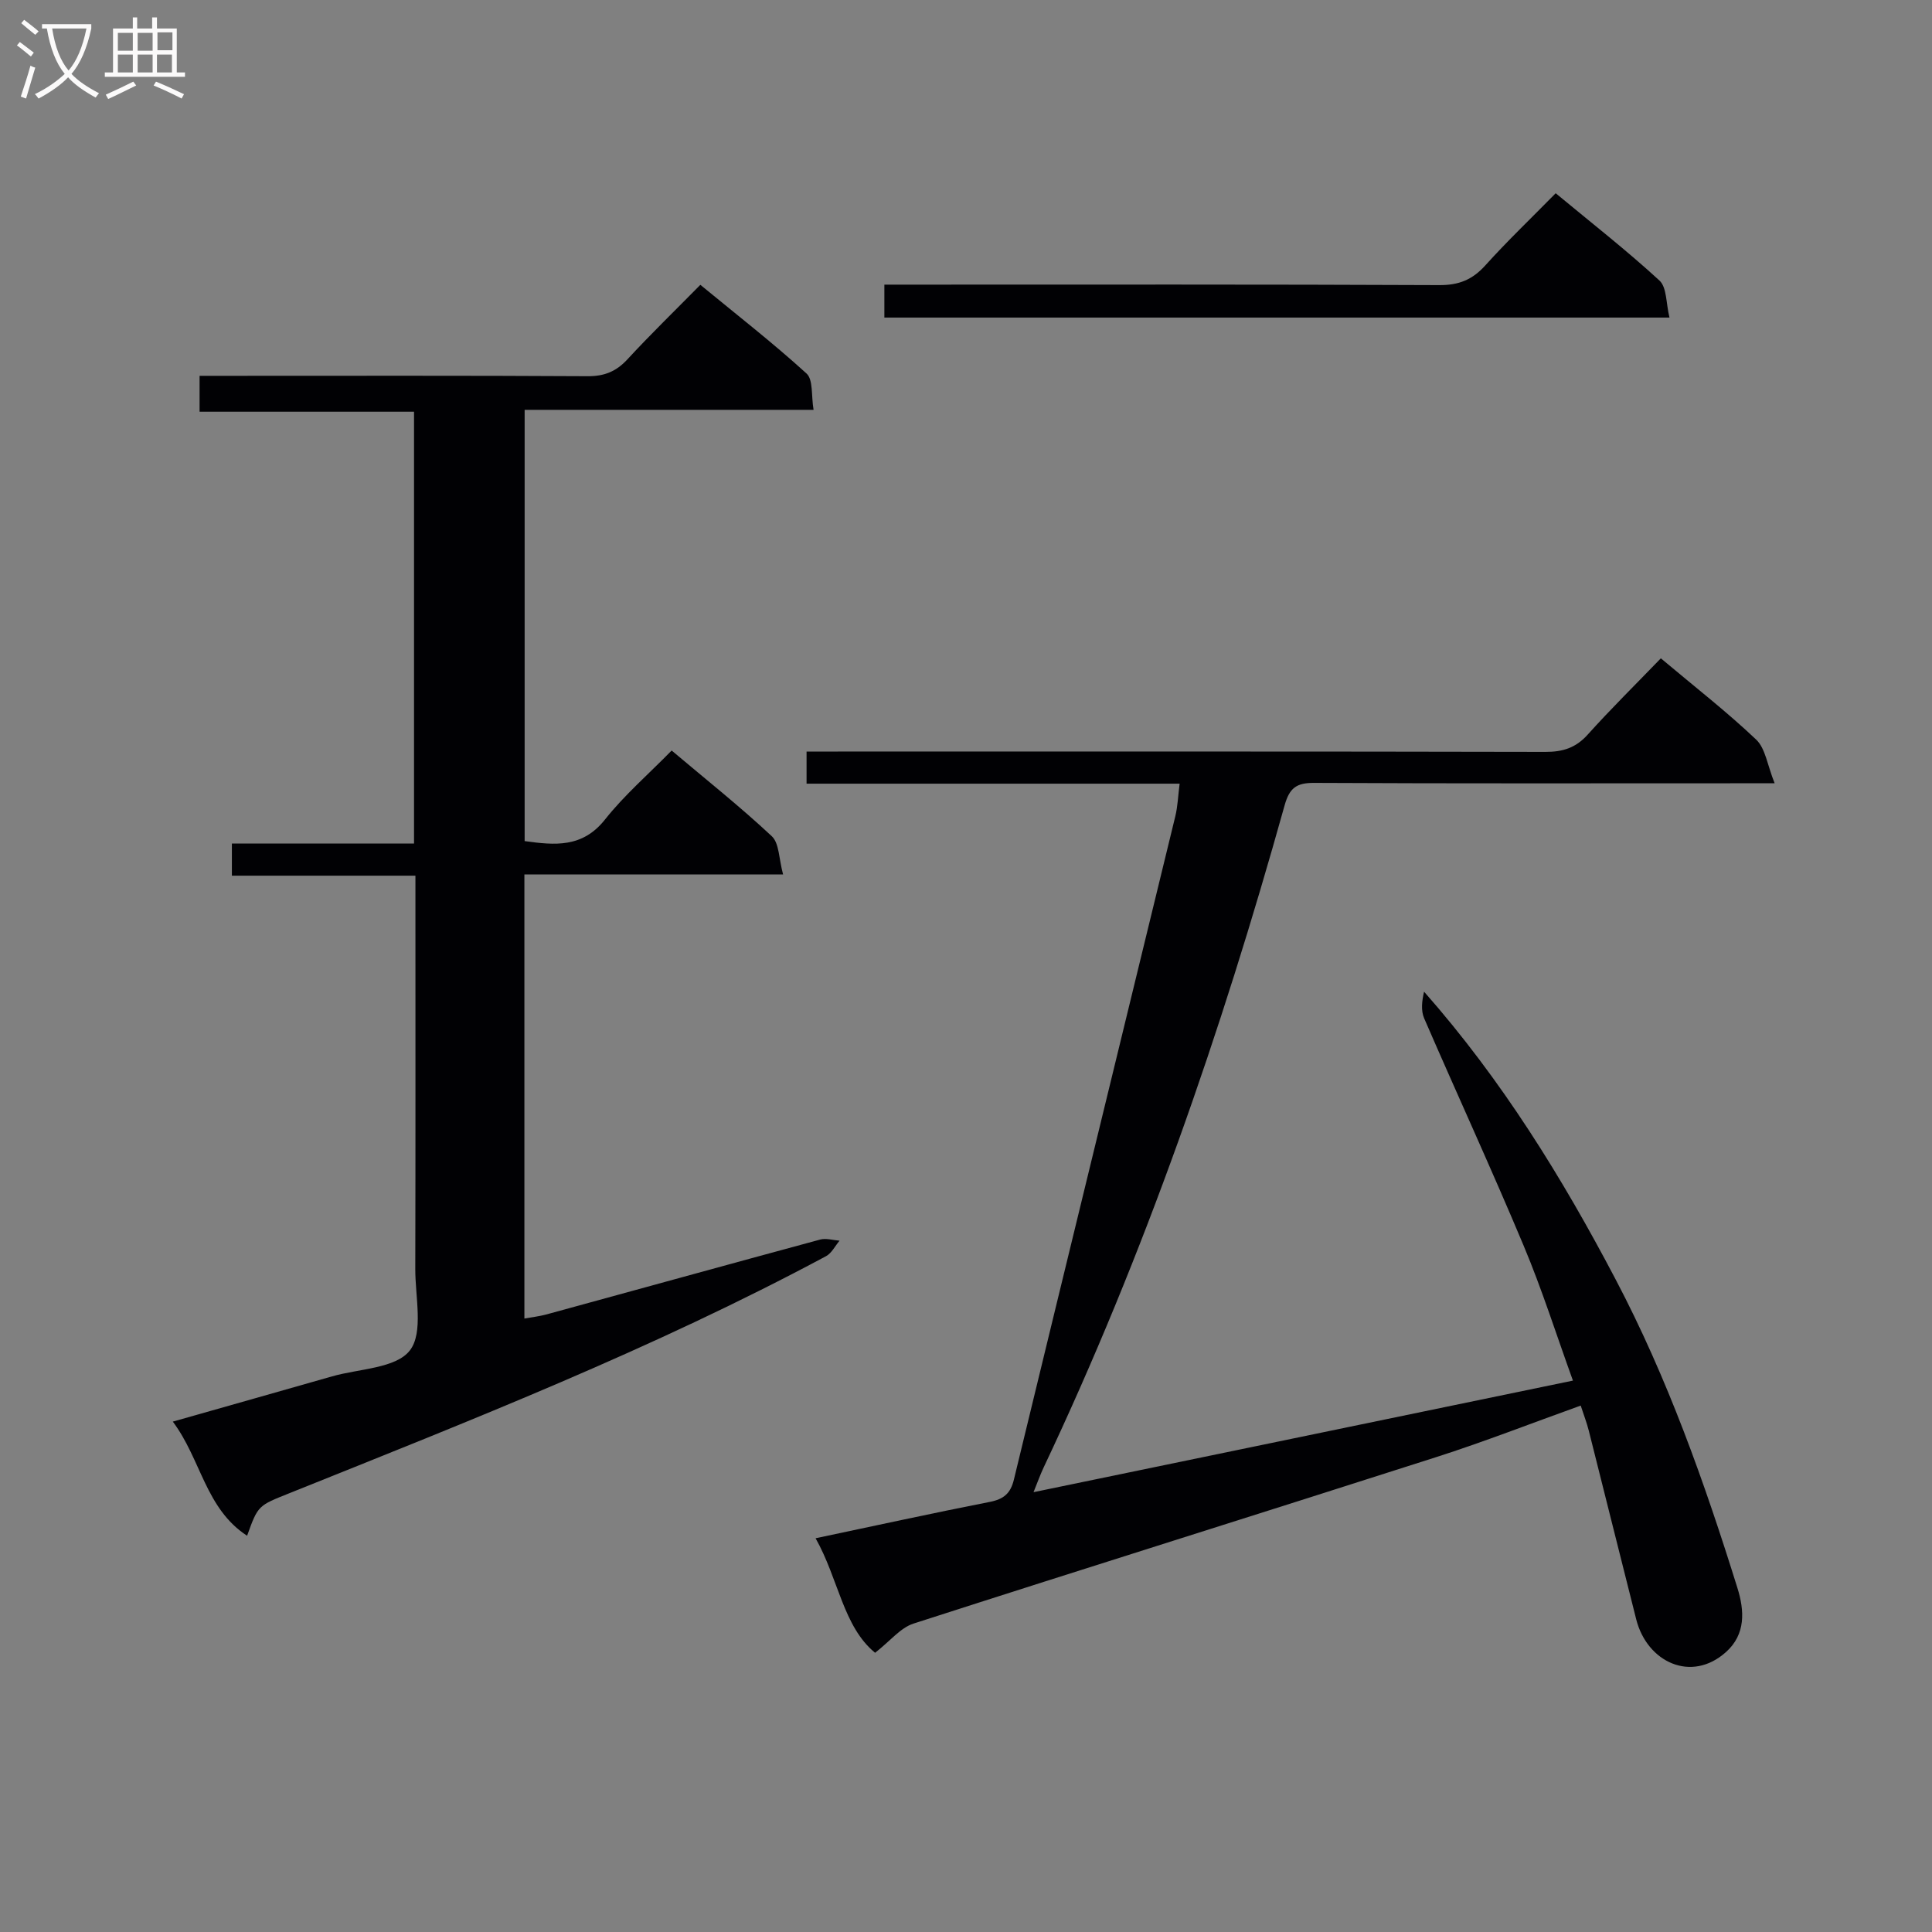
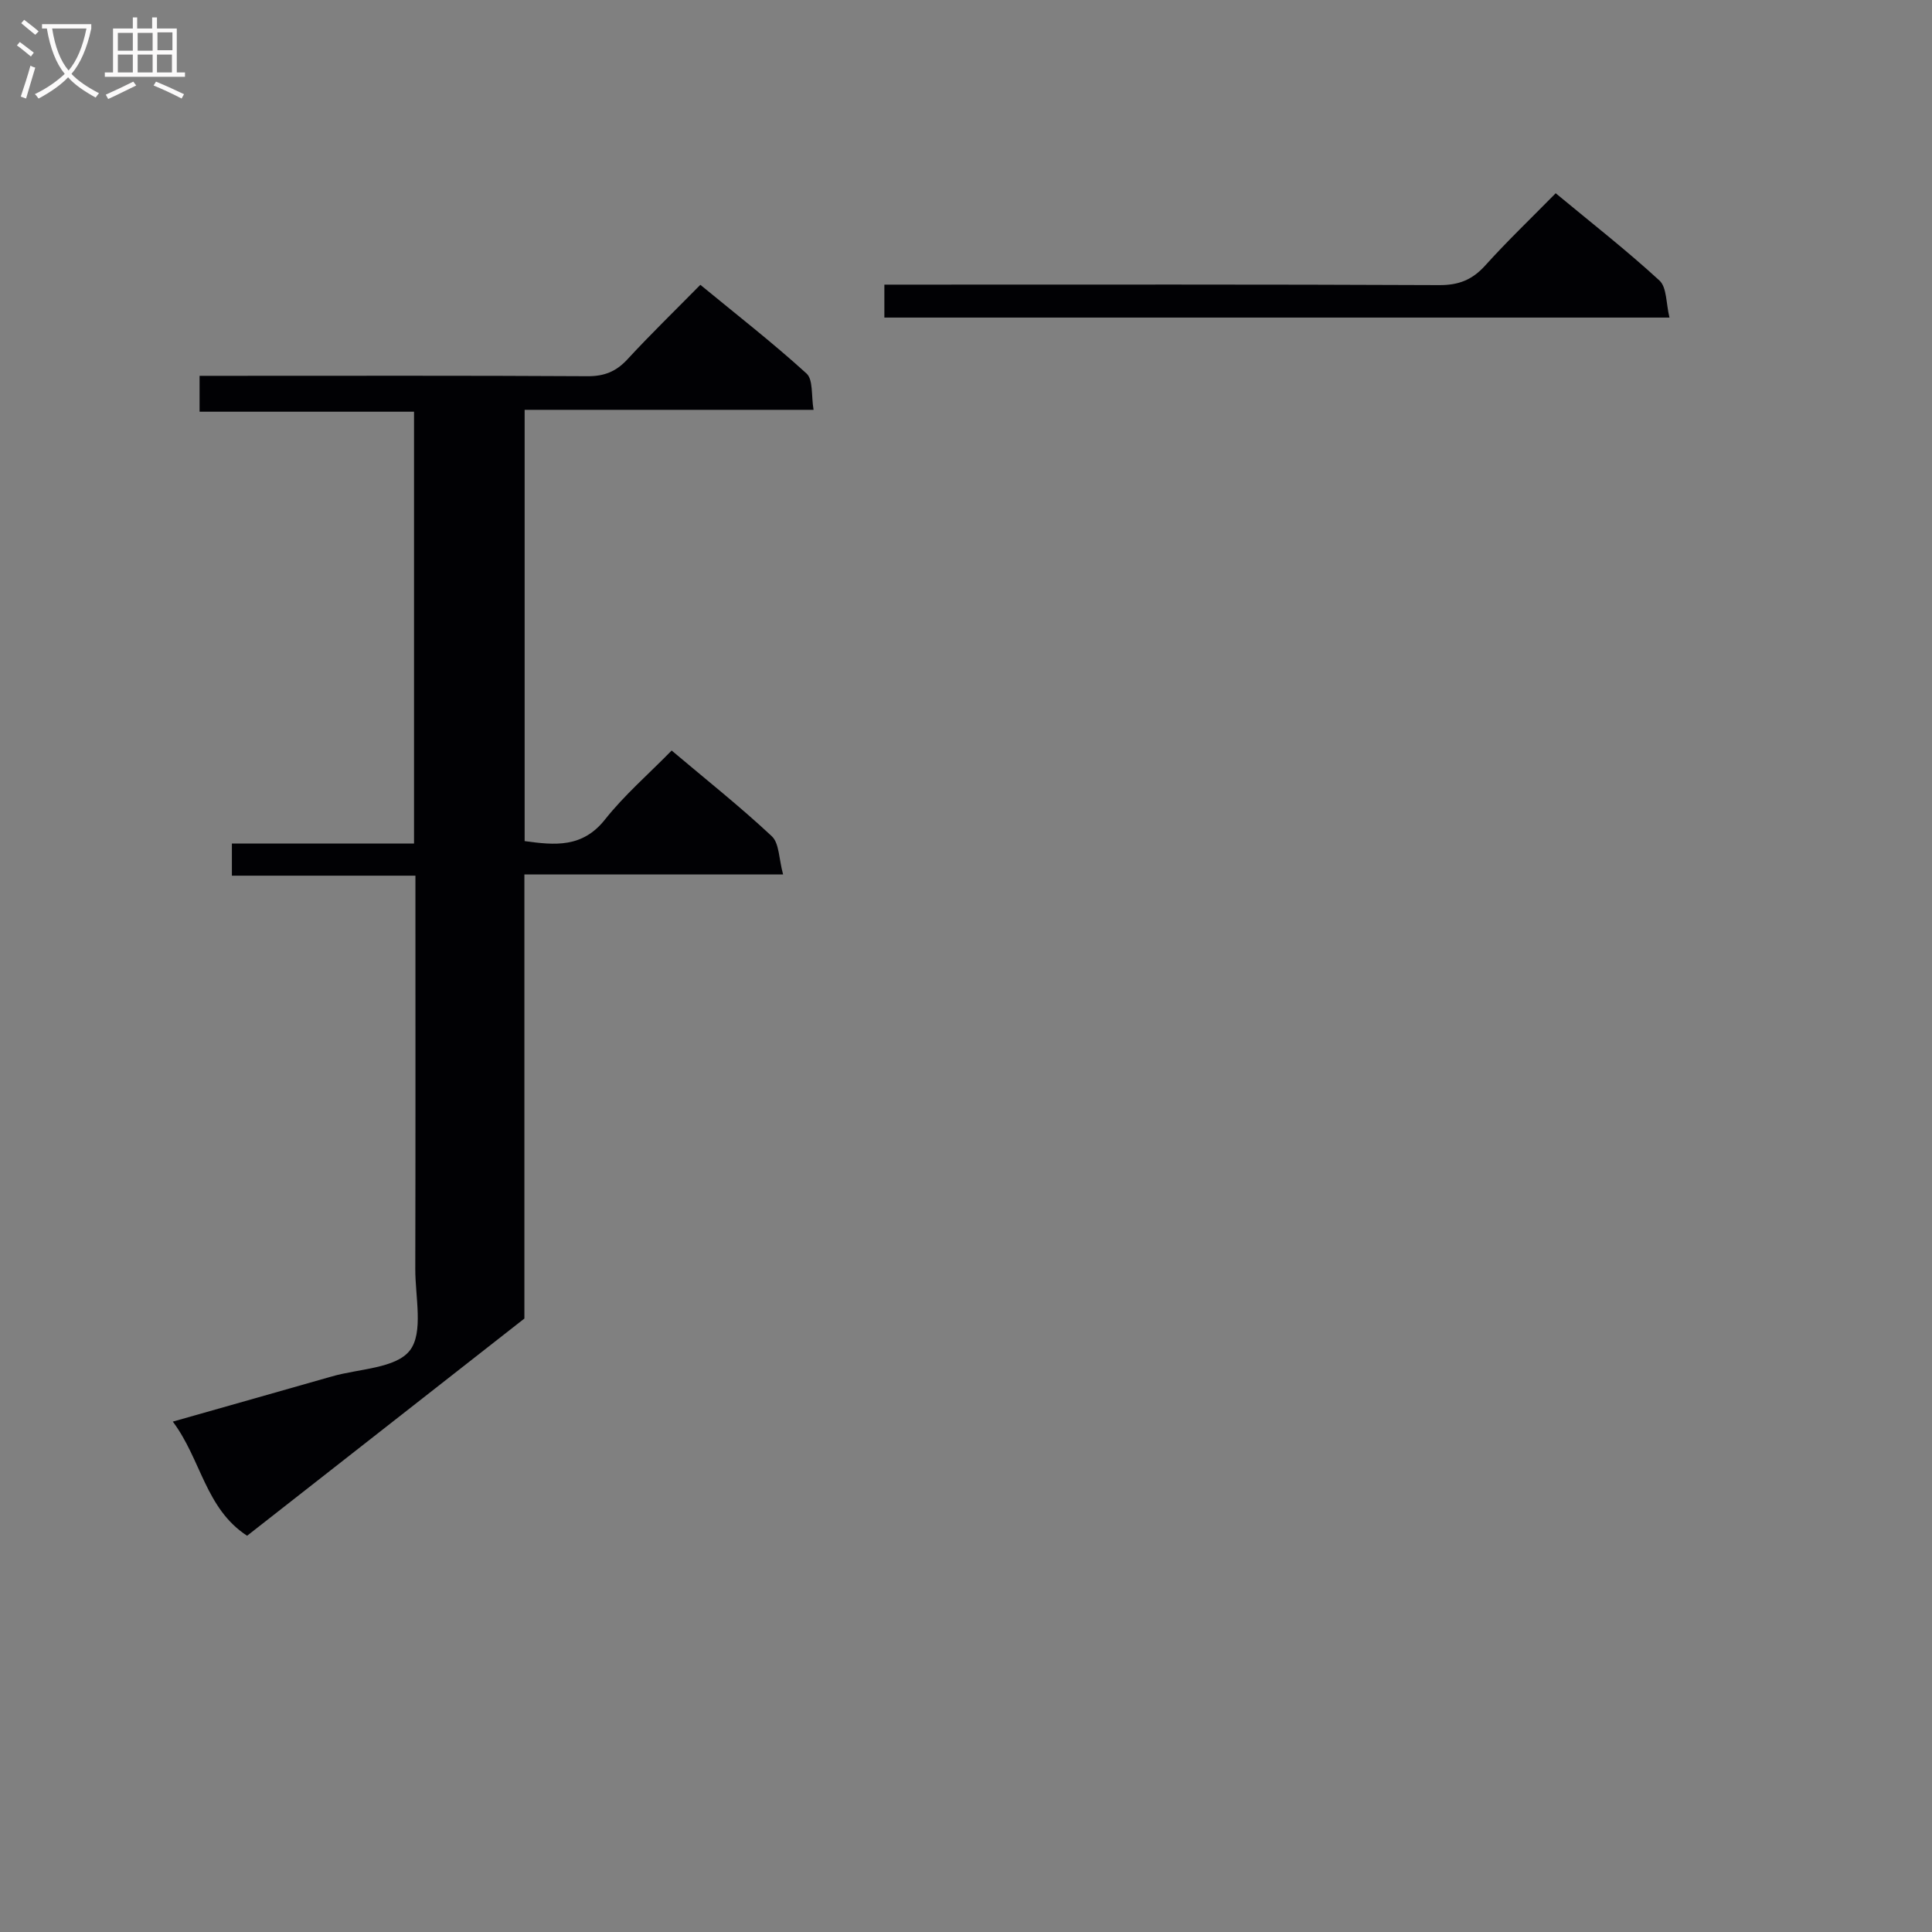
<svg xmlns="http://www.w3.org/2000/svg" enable-background="new 0 0 400 400" viewBox="0 0 400 400">
  <rect x="0" y="0" width="400" height="400" fill="#808080" stroke="none" />
  <g fill="#010104">
-     <path d="m51.16 317.96c-8.63-5.61-9.51-15.8-15.38-23.63 11.44-3.25 22.21-6.29 32.98-9.37 5.57-1.59 13.2-1.64 16.09-5.36 2.87-3.69 1.11-11.1 1.13-16.88.06-25.16.03-50.33.03-75.49 0-1.8 0-3.61 0-5.93-12.79 0-25.21 0-38 0 0-2.37 0-4.23 0-6.66h37.71c0-29.98 0-59.4 0-89.4-14.66 0-29.39 0-44.4 0 0-2.64 0-4.7 0-7.43h5.35c25 0 49.99-.07 74.99.08 3.47.02 5.92-.98 8.25-3.5 4.73-5.13 9.75-10 15.09-15.42 7.57 6.23 15.02 12.02 21.98 18.36 1.41 1.28.96 4.59 1.46 7.52-20.21 0-39.81 0-59.82 0v89.29c6.24.86 11.96 1.44 16.64-4.47 4-5.05 8.96-9.34 13.8-14.28 7.2 6.08 14.21 11.64 20.73 17.74 1.56 1.46 1.46 4.7 2.34 7.91-18.4 0-35.8 0-53.56 0v91.95c1.54-.28 3.08-.45 4.56-.85 18.89-5.16 37.77-10.39 56.67-15.5 1.23-.33 2.68.13 4.02.23-.92 1.09-1.63 2.58-2.8 3.21-35.78 19.17-73.5 33.98-111.1 49.07-6.44 2.59-6.49 2.45-8.76 8.81z" />
-     <path d="m343.86 136.3c7.14 6 13.73 11.12 19.75 16.84 1.91 1.82 2.29 5.25 3.81 9.03-3.49 0-5.44 0-7.38 0-29.33 0-58.66.07-87.99-.08-3.64-.02-5.08 1.06-6.08 4.63-13.11 46.96-29 92.93-49.88 137.07-.7 1.48-1.25 3.02-2.11 5.15 37.35-7.73 74.16-15.34 111.68-23.1-3.42-9.44-6.4-18.88-10.22-27.97-6.61-15.78-13.78-31.33-20.58-47.03-.7-1.61-.47-3.62-.02-5.52 16.11 18.27 28.57 38.46 39.67 59.59 10.73 20.41 18.38 41.97 25.21 63.88 1.46 4.68 1.74 9.56-2.36 13.24-7.2 6.46-16.35 2.08-18.59-6.73-3.31-13.03-6.53-26.07-9.83-39.1-.4-1.59-1-3.14-1.67-5.19-10.12 3.63-19.98 7.49-30.04 10.71-36.01 11.55-72.11 22.82-108.11 34.43-2.7.87-4.81 3.6-7.94 6.04-6.62-5.41-7.56-15.27-12.32-23.71 12.48-2.63 24.26-5.21 36.08-7.53 2.86-.56 4.28-1.75 4.97-4.59 11.1-45.79 22.29-91.56 33.42-137.34.5-2.04.57-4.18.9-6.77-25.98 0-51.42 0-77.24 0 0-2.29 0-4.15 0-6.65h6.5c48.83 0 97.65-.04 146.48.07 3.61.01 6.29-.84 8.75-3.58 4.78-5.32 9.88-10.34 15.14-15.79z" />
+     <path d="m51.16 317.96c-8.63-5.61-9.51-15.8-15.38-23.63 11.44-3.25 22.21-6.29 32.98-9.37 5.57-1.59 13.2-1.64 16.09-5.36 2.87-3.69 1.11-11.1 1.13-16.88.06-25.16.03-50.33.03-75.49 0-1.8 0-3.61 0-5.93-12.79 0-25.21 0-38 0 0-2.37 0-4.23 0-6.66h37.71c0-29.98 0-59.4 0-89.4-14.66 0-29.39 0-44.4 0 0-2.64 0-4.7 0-7.43h5.35c25 0 49.99-.07 74.99.08 3.47.02 5.92-.98 8.25-3.5 4.73-5.13 9.75-10 15.09-15.42 7.57 6.23 15.02 12.02 21.98 18.36 1.41 1.28.96 4.59 1.46 7.52-20.21 0-39.81 0-59.82 0v89.29c6.24.86 11.96 1.44 16.64-4.47 4-5.05 8.96-9.34 13.8-14.28 7.2 6.08 14.21 11.64 20.73 17.74 1.56 1.46 1.46 4.7 2.34 7.91-18.4 0-35.8 0-53.56 0v91.95z" />
    <path d="m183.1 65.75c0-2.27 0-4.22 0-6.82h5.95c36.31 0 72.63-.07 108.94.1 4.03.02 6.83-1.1 9.5-4.05 4.56-5.06 9.5-9.78 14.6-14.97 7.4 6.14 14.7 11.83 21.48 18.07 1.55 1.42 1.35 4.74 2.08 7.67-54.55 0-108.28 0-162.55 0z" />
  </g>
  <path d="m6.4 11.7c-1-.8-1.9-1.6-2.9-2.3l.6-.7c.9.7 1.9 1.4 2.9 2.2zm-2.1 8.3c.7-2.1 1.4-4.2 2-6.4.2.1.6.3 1 .4-.7 2.3-1.3 4.4-1.9 6.4zm3-12.8c-1.1-.9-2.1-1.7-2.9-2.4l.6-.7c1 .8 2 1.5 3 2.4zm1.4-1.3v-.9h10.2v.9c-.9 4.2-2.3 7.3-4.1 9.4 1.3 1.4 3.2 2.7 5.7 4-.2.2-.4.5-.7.9-2.5-1.4-4.4-2.7-5.7-4.2-1.4 1.5-3.5 3-6.1 4.4 0 0 0 0-.1-.1-.3-.4-.5-.7-.7-.8 2.7-1.3 4.7-2.8 6.2-4.2-1.8-2.2-3-5.3-3.7-9.4zm9.2 0h-7.1c.6 3.8 1.7 6.7 3.4 8.7 1.7-2 2.9-4.8 3.7-8.7z" fill="#fbfafa" />
  <path d="m31.6 3.6h.9v2.3h4.1v9.1h1.7v.9h-16.6v-.9h1.7v-9.1h4.1v-2.3h.9v2.3h3.1v-2.3zm-4 13.3.6.8c-1.9.9-3.8 1.9-5.8 2.8-.2-.3-.3-.6-.5-.9 2-.9 3.9-1.8 5.7-2.7zm-3.2-10.1v3.7h3.1v-3.7zm0 4.5v3.7h3.1v-3.7zm4.1-4.5v3.7h3.1v-3.7zm0 4.5v3.7h3.1v-3.7zm9.1 9.1c-2.1-1.1-4.1-2-5.8-2.7l.5-.8c2.2.9 4.1 1.8 5.8 2.6zm-1.9-13.7h-3.1v3.7h3.1v-3.6zm-3.2 4.6v3.7h3.1v-3.7z" fill="#fbfafa" />
</svg>